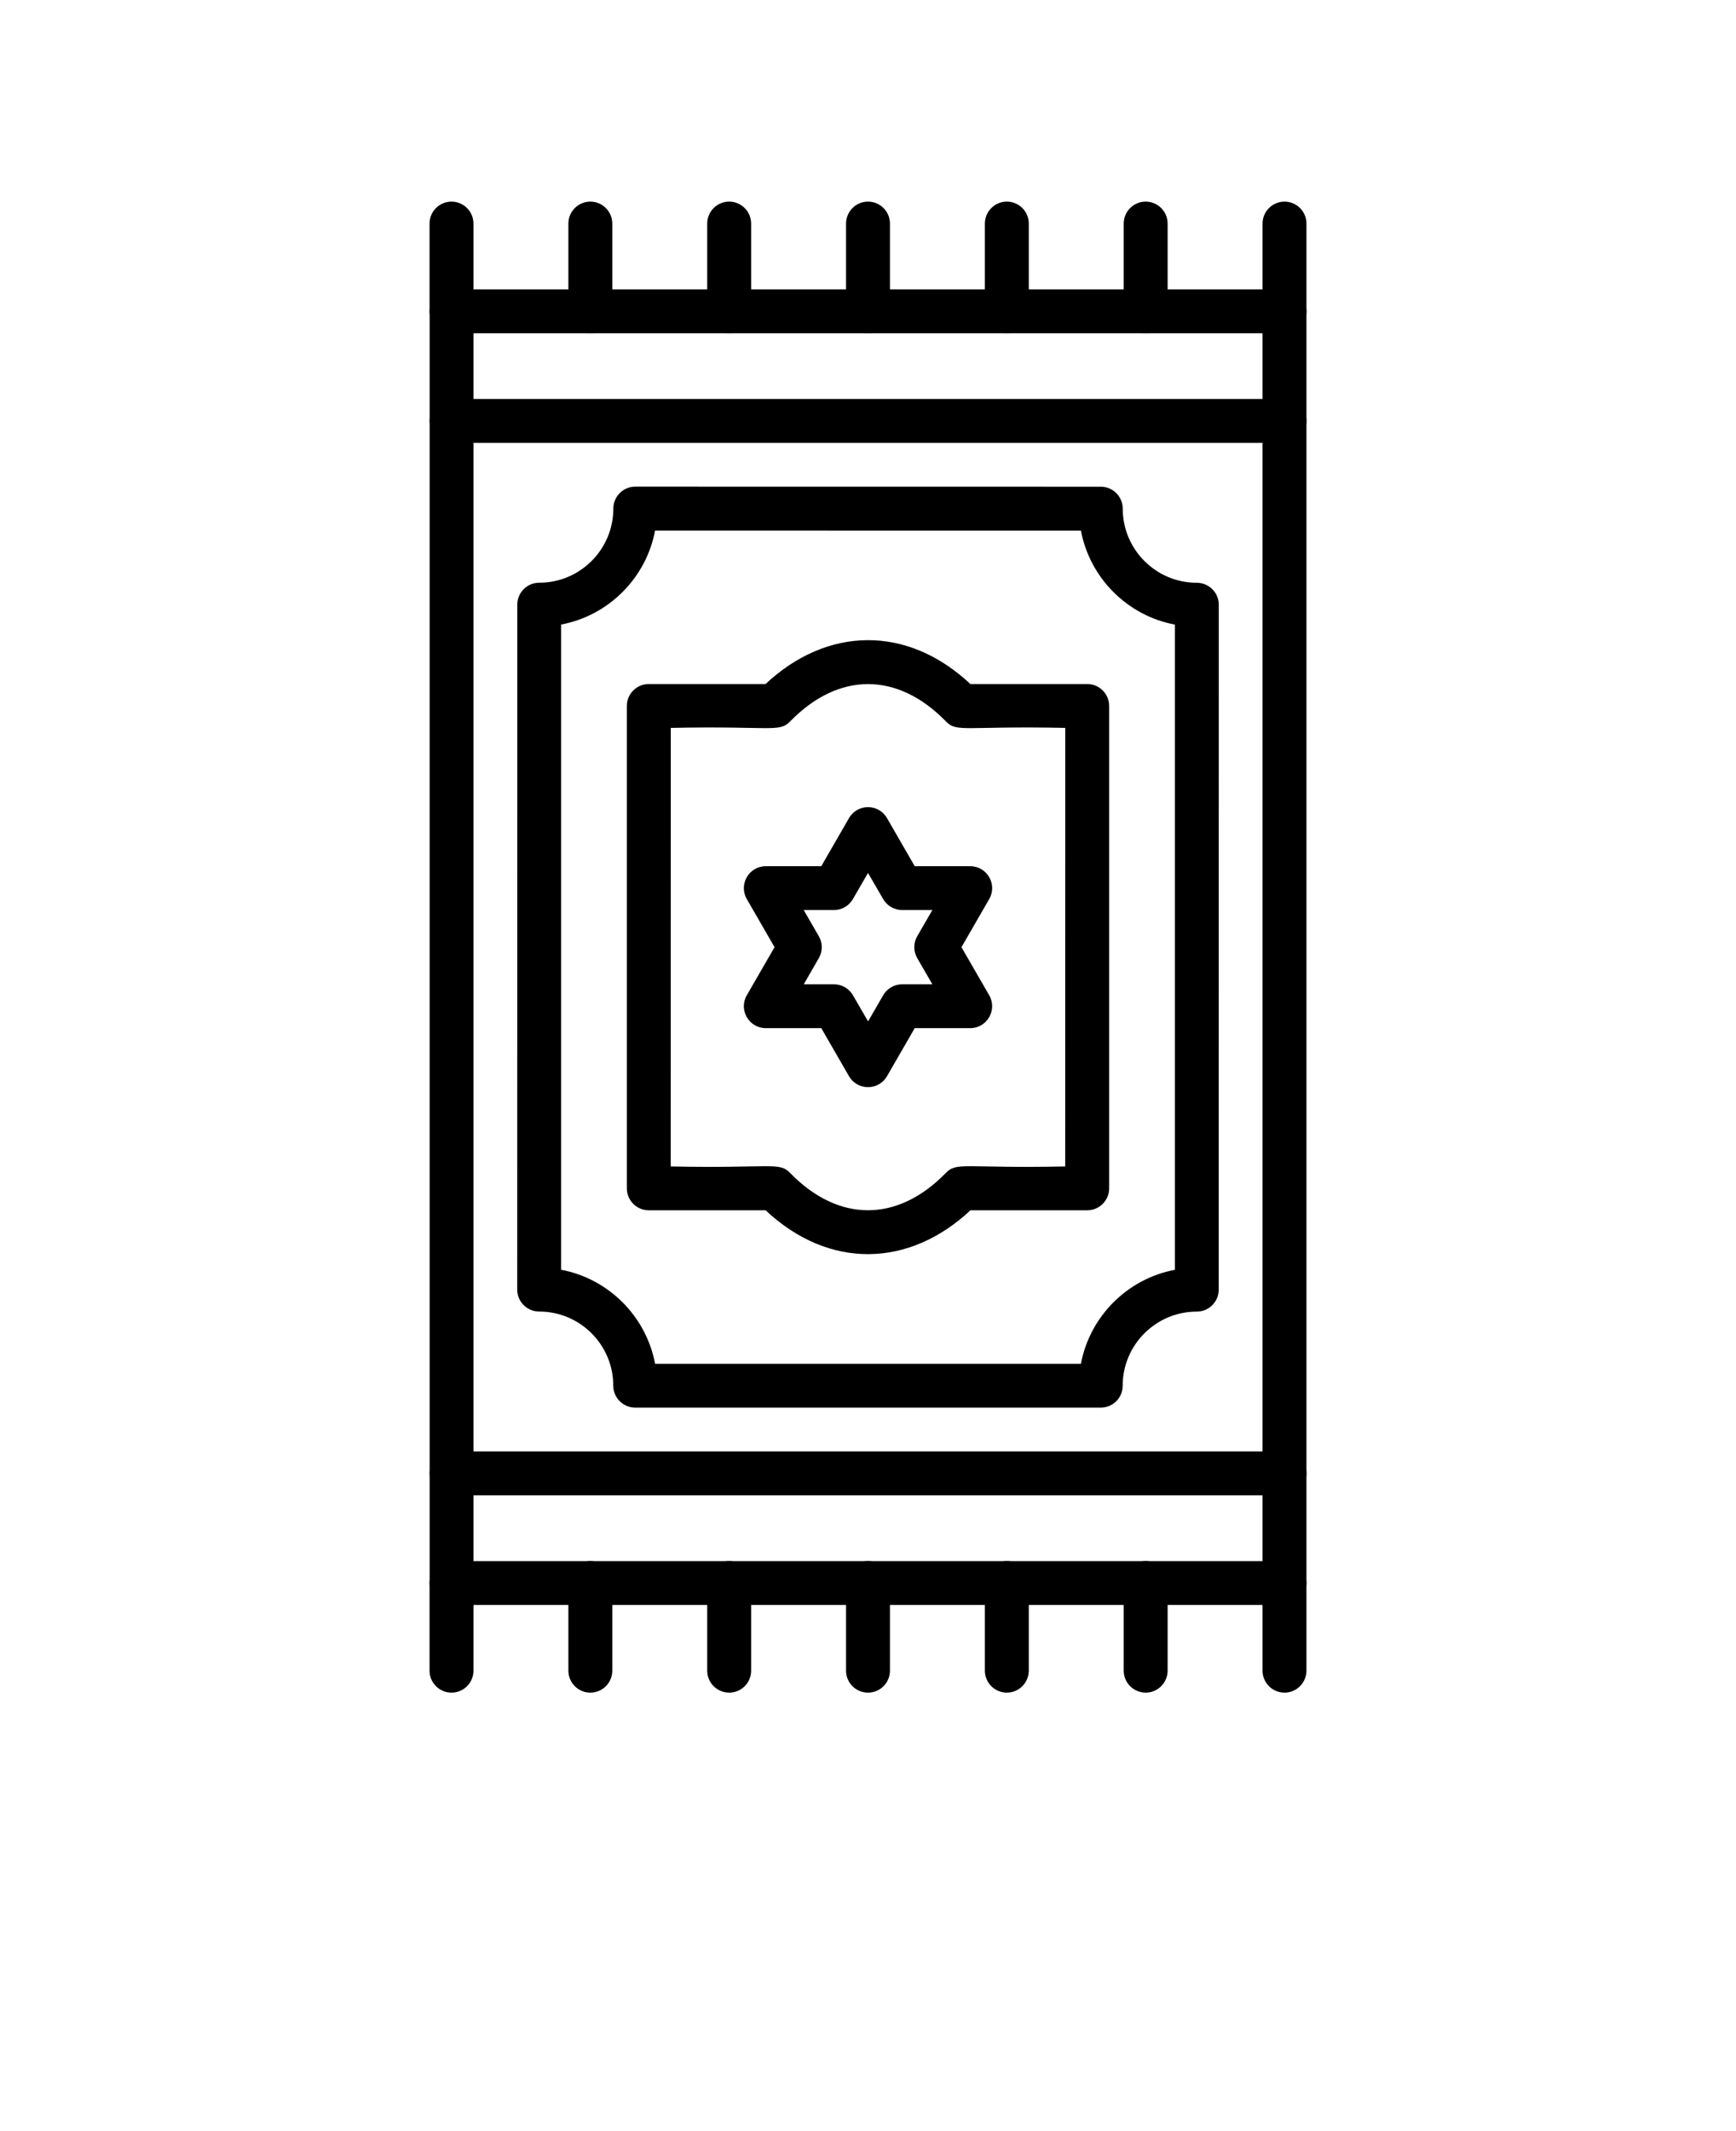
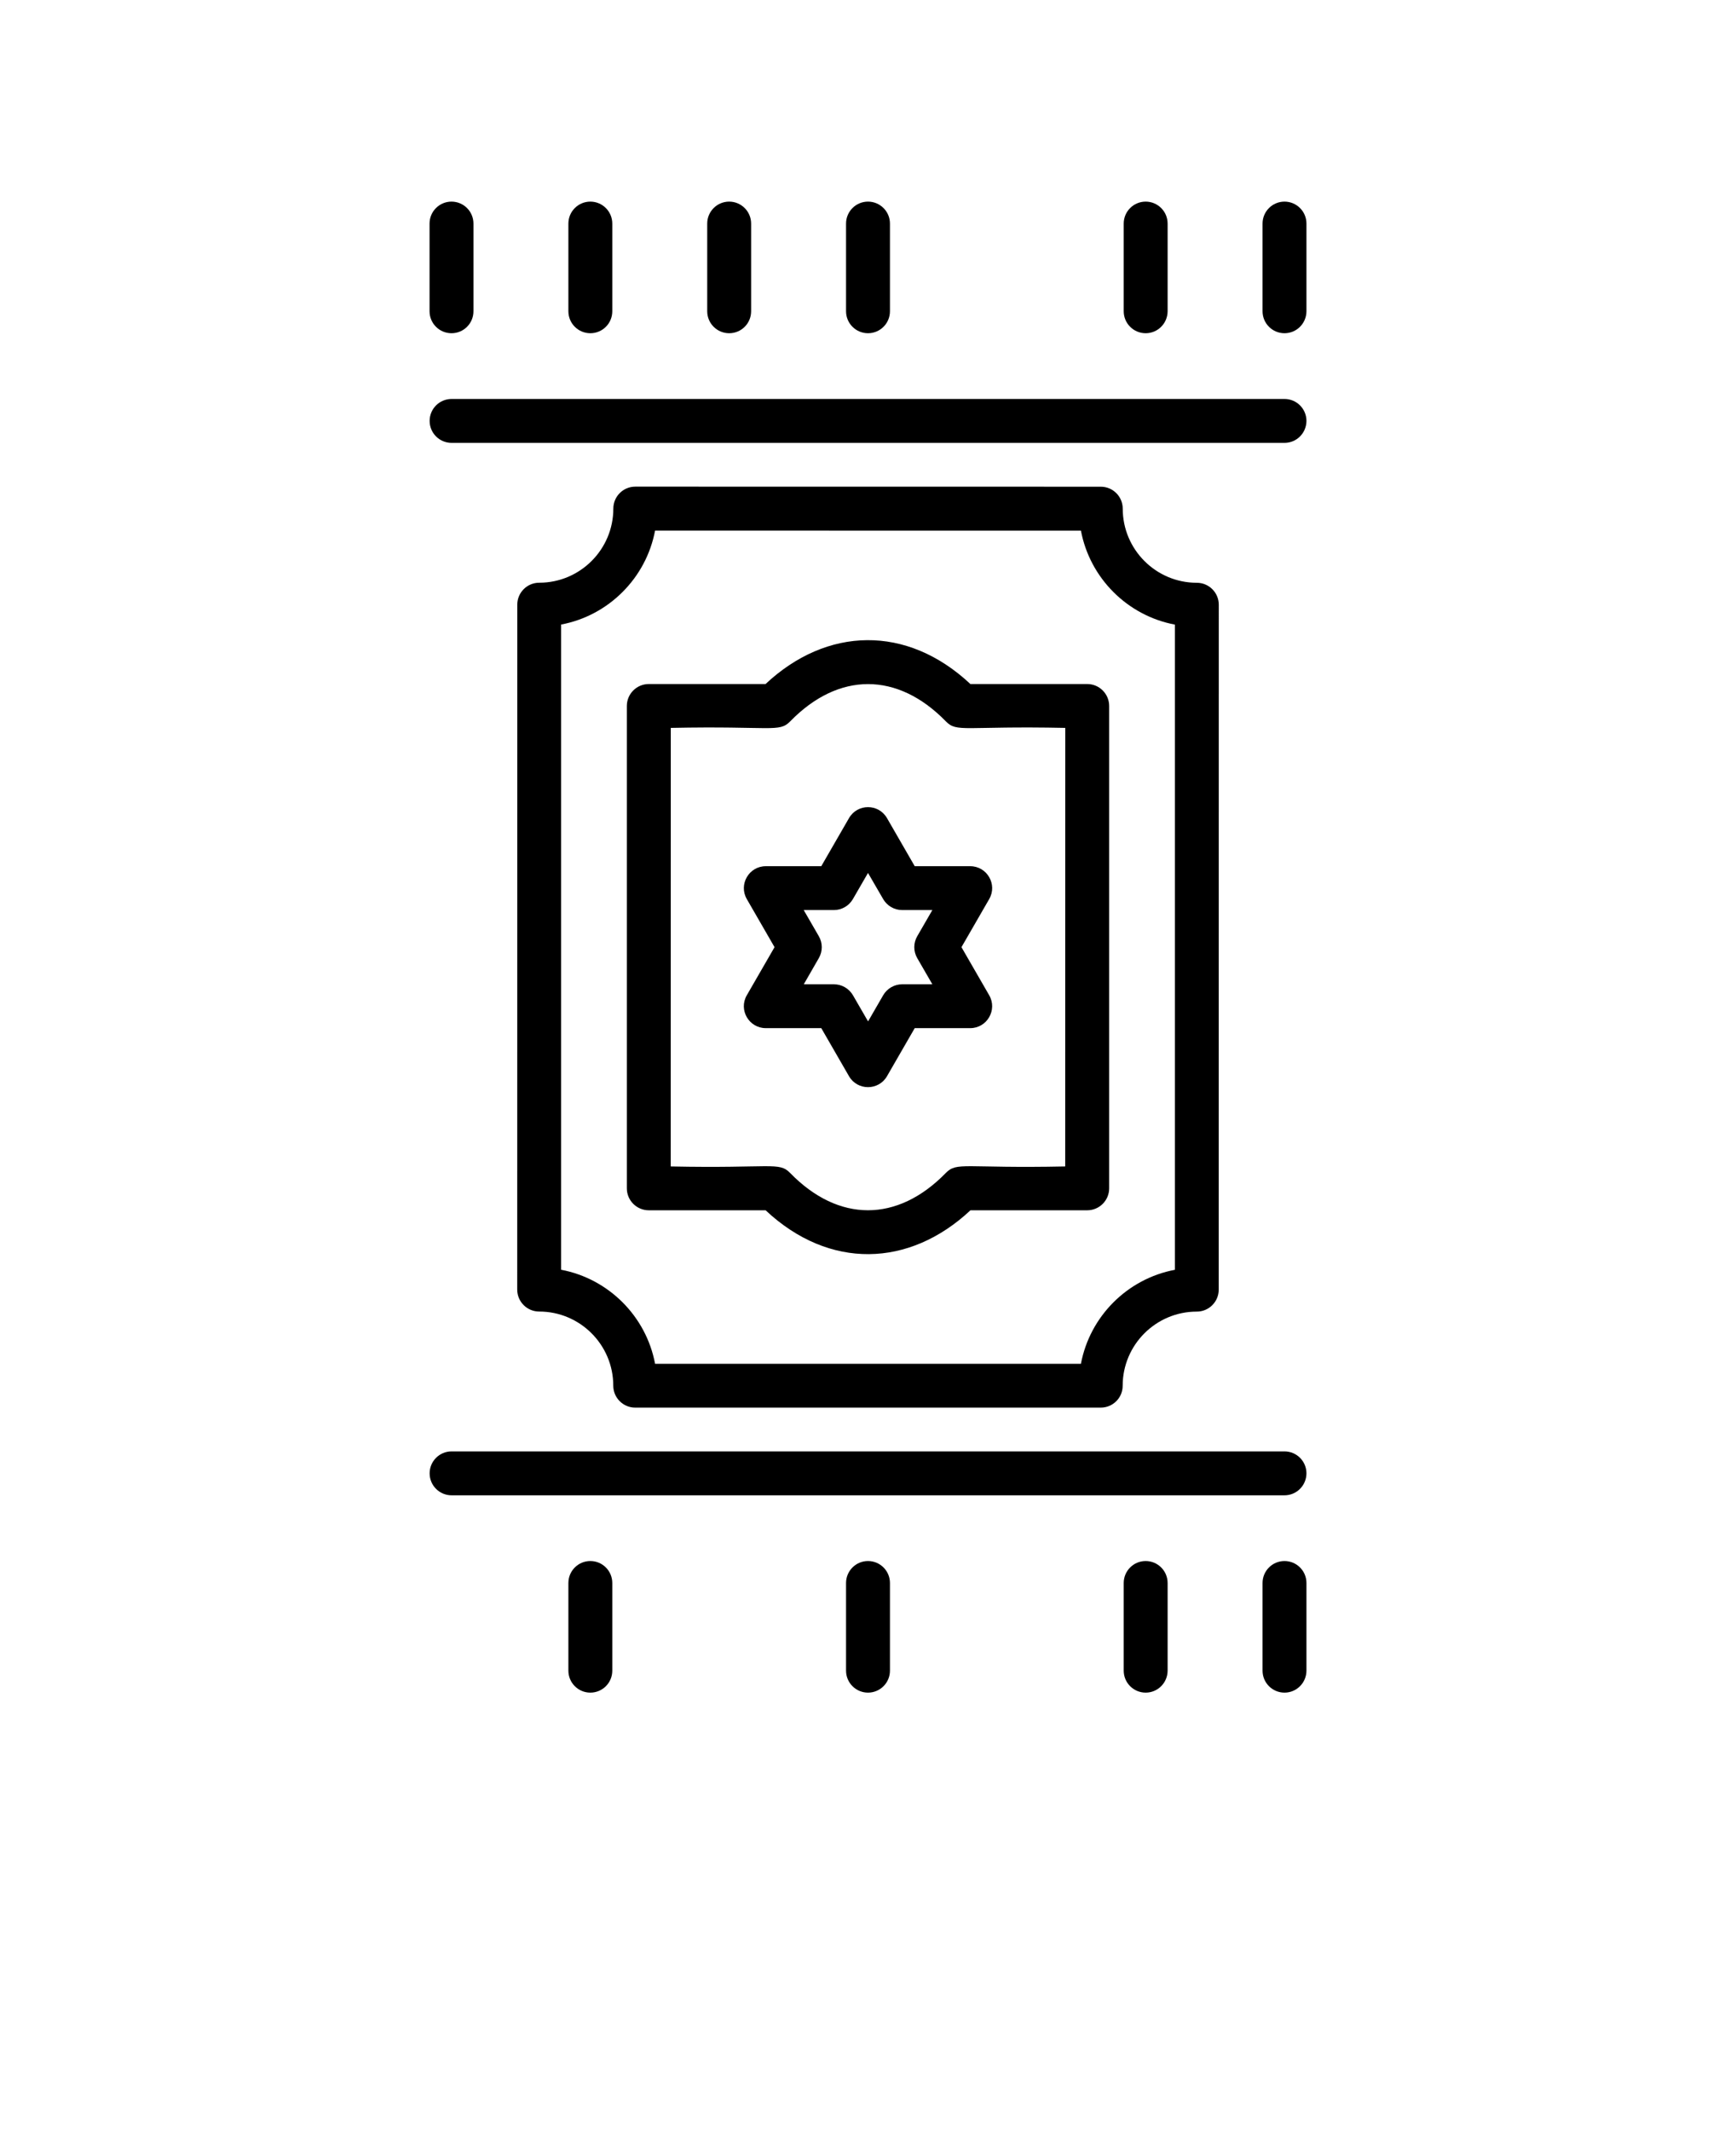
<svg xmlns="http://www.w3.org/2000/svg" version="1.1" viewBox="-5.0 -10.0 110.0 135.0">
-   <path d="m76.391 91.668h-52.777c-0.766 0-1.391-0.621-1.391-1.391v-80.555c0-0.766 0.621-1.391 1.391-1.391h52.777c0.766 0 1.391 0.621 1.391 1.391v80.555c-0.004 0.77-0.625 1.391-1.391 1.391zm-51.391-2.777h50v-77.781h-50z" />
  <path d="m23.609 11.109c-0.766 0-1.391-0.621-1.391-1.391v-5.555c0-0.766 0.621-1.391 1.391-1.391 0.766 0 1.391 0.621 1.391 1.391v5.555c0 0.77-0.621 1.391-1.391 1.391z" />
  <path d="m32.406 11.109c-0.766 0-1.391-0.621-1.391-1.391v-5.555c0-0.766 0.621-1.391 1.391-1.391 0.766 0 1.391 0.621 1.391 1.391v5.555c0 0.77-0.621 1.391-1.391 1.391z" />
  <path d="m41.203 11.109c-0.766 0-1.391-0.621-1.391-1.391v-5.555c0-0.766 0.621-1.391 1.391-1.391 0.766 0 1.391 0.621 1.391 1.391v5.555c0 0.77-0.621 1.391-1.391 1.391z" />
  <path d="m50 11.109c-0.766 0-1.391-0.621-1.391-1.391v-5.555c0-0.766 0.621-1.391 1.391-1.391 0.766 0 1.391 0.621 1.391 1.391v5.555c0 0.77-0.625 1.391-1.391 1.391z" />
-   <path d="m58.797 11.109c-0.766 0-1.391-0.621-1.391-1.391v-5.555c0-0.766 0.621-1.391 1.391-1.391 0.766 0 1.391 0.621 1.391 1.391v5.555c-0.004 0.77-0.625 1.391-1.391 1.391z" />
  <path d="m67.594 11.109c-0.766 0-1.391-0.621-1.391-1.391v-5.555c0-0.766 0.621-1.391 1.391-1.391 0.766 0 1.391 0.621 1.391 1.391v5.555c-0.004 0.77-0.625 1.391-1.391 1.391z" />
  <path d="m76.391 11.109c-0.766 0-1.391-0.621-1.391-1.391v-5.555c0-0.766 0.621-1.391 1.391-1.391 0.766 0 1.391 0.621 1.391 1.391v5.555c-0.004 0.77-0.625 1.391-1.391 1.391z" />
-   <path d="m23.609 97.223c-0.766 0-1.391-0.621-1.391-1.391v-5.555c0-0.766 0.621-1.391 1.391-1.391 0.766 0 1.391 0.621 1.391 1.391v5.555c0 0.77-0.621 1.391-1.391 1.391z" />
  <path d="m32.406 97.223c-0.766 0-1.391-0.621-1.391-1.391v-5.555c0-0.766 0.621-1.391 1.391-1.391 0.766 0 1.391 0.621 1.391 1.391v5.555c0 0.77-0.621 1.391-1.391 1.391z" />
-   <path d="m41.203 97.223c-0.766 0-1.391-0.621-1.391-1.391v-5.555c0-0.766 0.621-1.391 1.391-1.391 0.766 0 1.391 0.621 1.391 1.391v5.555c0 0.77-0.621 1.391-1.391 1.391z" />
  <path d="m50 97.223c-0.766 0-1.391-0.621-1.391-1.391v-5.555c0-0.766 0.621-1.391 1.391-1.391 0.766 0 1.391 0.621 1.391 1.391v5.555c0 0.77-0.625 1.391-1.391 1.391z" />
-   <path d="m58.797 97.223c-0.766 0-1.391-0.621-1.391-1.391v-5.555c0-0.766 0.621-1.391 1.391-1.391 0.766 0 1.391 0.621 1.391 1.391v5.555c-0.004 0.77-0.625 1.391-1.391 1.391z" />
  <path d="m67.594 97.223c-0.766 0-1.391-0.621-1.391-1.391v-5.555c0-0.766 0.621-1.391 1.391-1.391 0.766 0 1.391 0.621 1.391 1.391v5.555c-0.004 0.77-0.625 1.391-1.391 1.391z" />
  <path d="m76.391 97.223c-0.766 0-1.391-0.621-1.391-1.391v-5.555c0-0.766 0.621-1.391 1.391-1.391 0.766 0 1.391 0.621 1.391 1.391v5.555c-0.004 0.77-0.625 1.391-1.391 1.391z" />
  <path d="m76.391 18.055h-52.777c-0.766 0-1.391-0.621-1.391-1.391 0-0.766 0.621-1.391 1.391-1.391h52.777c0.766 0 1.391 0.621 1.391 1.391-0.004 0.77-0.625 1.391-1.391 1.391z" />
  <path d="m76.391 84.723h-52.777c-0.766 0-1.391-0.621-1.391-1.391 0-0.766 0.621-1.391 1.391-1.391h52.777c0.766 0 1.391 0.621 1.391 1.391-0.004 0.77-0.625 1.391-1.391 1.391z" />
  <path d="m64.75 79.168h-29.5c-0.766 0-1.391-0.621-1.391-1.391 0-2.59-2.106-4.695-4.695-4.695-0.766 0-1.391-0.621-1.391-1.391l0.004-43.387c0-0.766 0.621-1.391 1.391-1.391 2.59 0 4.695-2.106 4.695-4.695 0-0.766 0.621-1.391 1.391-1.391l29.496 0.004c0.766 0 1.391 0.621 1.391 1.391 0 2.59 2.106 4.695 4.695 4.695 0.766 0 1.391 0.621 1.391 1.391l-0.004 43.387c0 0.766-0.621 1.391-1.391 1.391-2.59 0-4.695 2.106-4.695 4.695 0.004 0.766-0.621 1.387-1.387 1.387zm-28.242-2.777h26.984c0.566-3.008 2.945-5.387 5.953-5.953v-40.871c-3.008-0.566-5.387-2.945-5.953-5.953l-26.984-0.004c-0.566 3.008-2.945 5.387-5.953 5.953v40.871c3.008 0.57 5.387 2.945 5.953 5.957z" />
  <path d="m43.512 66.668h-7.402c-0.766 0-1.391-0.621-1.391-1.391v-30.555c0-0.766 0.621-1.391 1.391-1.391h7.398c3.879-3.633 8.949-3.777 12.98 0h7.402c0.766 0 1.391 0.621 1.391 1.391v30.555c0 0.766-0.621 1.391-1.391 1.391h-7.398c-3.883 3.633-8.953 3.773-12.98 0zm-6.012-2.777c6.438 0.133 6.859-0.312 7.57 0.418 3.062 3.141 6.789 3.144 9.855 0 0.715-0.73 1.133-0.285 7.57-0.418l0.004-27.781c-6.438-0.133-6.859 0.312-7.57-0.418-3.062-3.141-6.789-3.144-9.855 0-0.715 0.73-1.133 0.285-7.57 0.418z" />
  <path d="m48.797 58.176-1.758-3.047h-3.516c-1.066 0-1.738-1.156-1.203-2.082l1.758-3.047-1.758-3.047c-0.531-0.922 0.133-2.082 1.203-2.082h3.516l1.758-3.047c0.535-0.926 1.871-0.926 2.406 0l1.758 3.047h3.516c1.066 0 1.738 1.156 1.203 2.082l-1.758 3.047 1.758 3.047c0.531 0.922-0.133 2.082-1.203 2.082h-3.516l-1.758 3.047c-0.535 0.922-1.871 0.922-2.406 0zm-2.867-5.824h1.914c0.496 0 0.953 0.266 1.203 0.695l0.957 1.656 0.957-1.656c0.25-0.43 0.707-0.695 1.203-0.695h1.914l-0.957-1.656c-0.25-0.43-0.25-0.961 0-1.391l0.957-1.656h-1.914c-0.496 0-0.953-0.266-1.203-0.695l-0.961-1.656-0.957 1.656c-0.25 0.43-0.707 0.695-1.203 0.695h-1.914l0.957 1.656c0.25 0.43 0.25 0.961 0 1.391z" />
</svg>